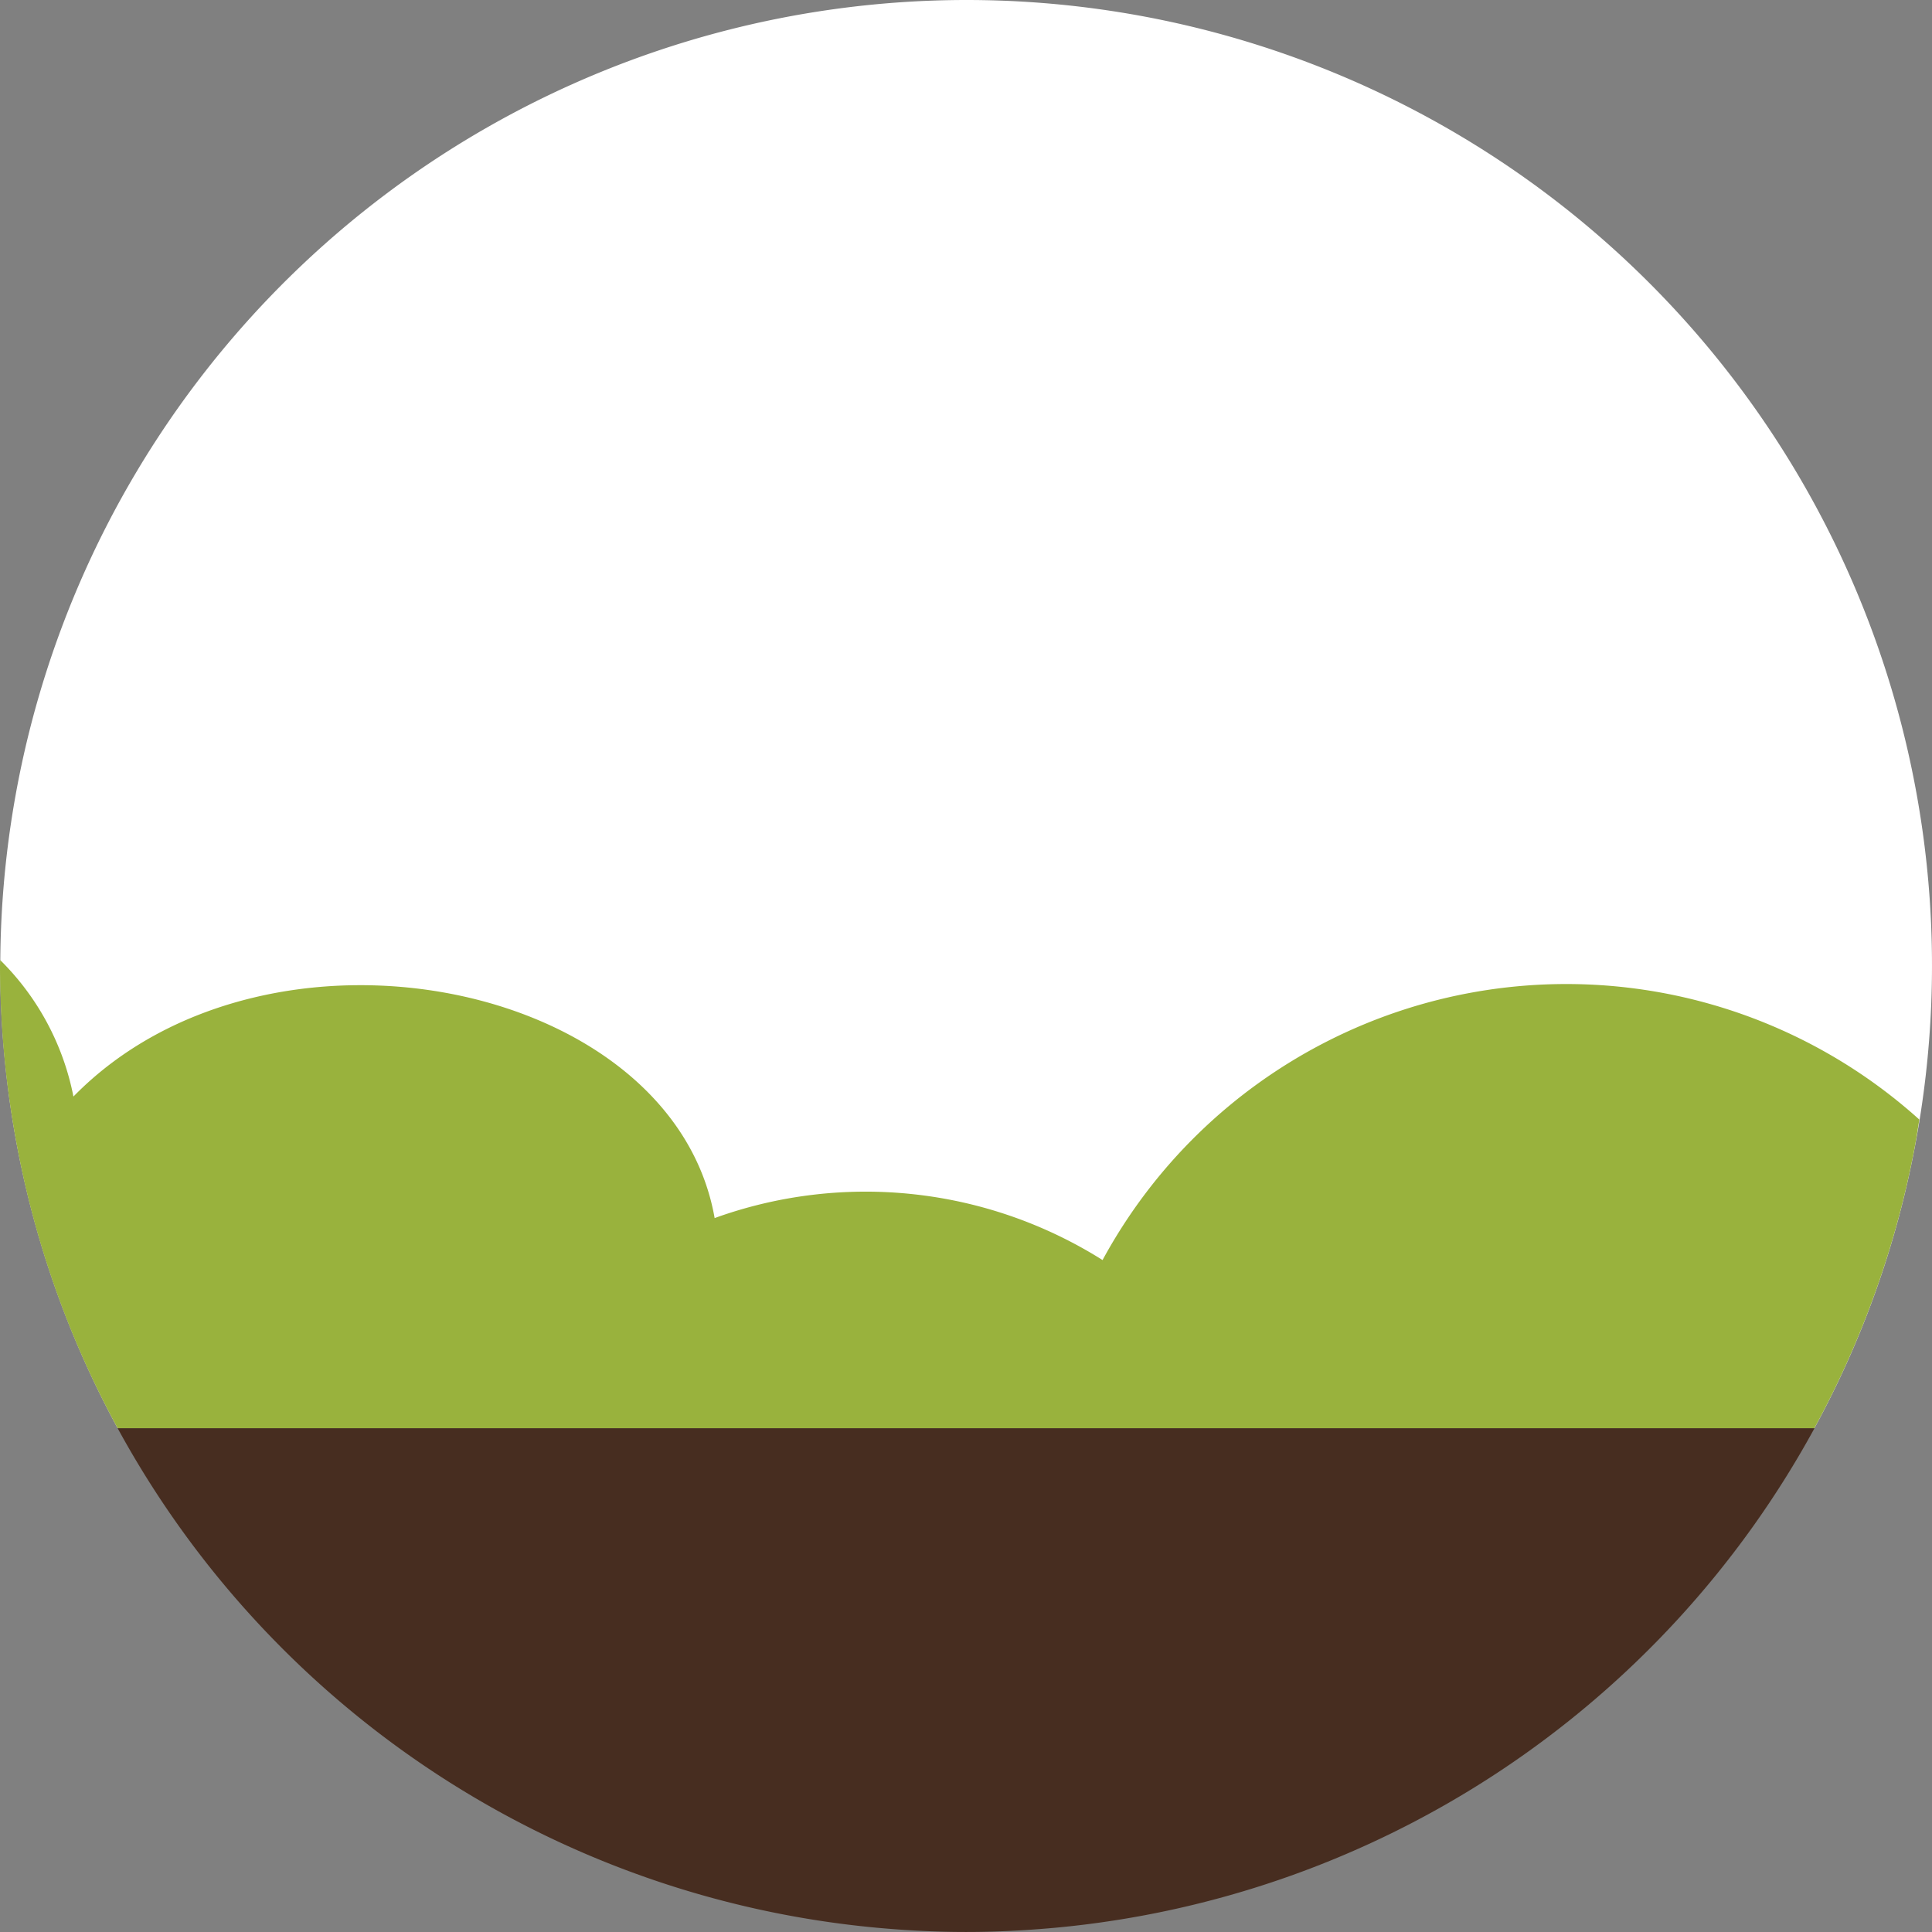
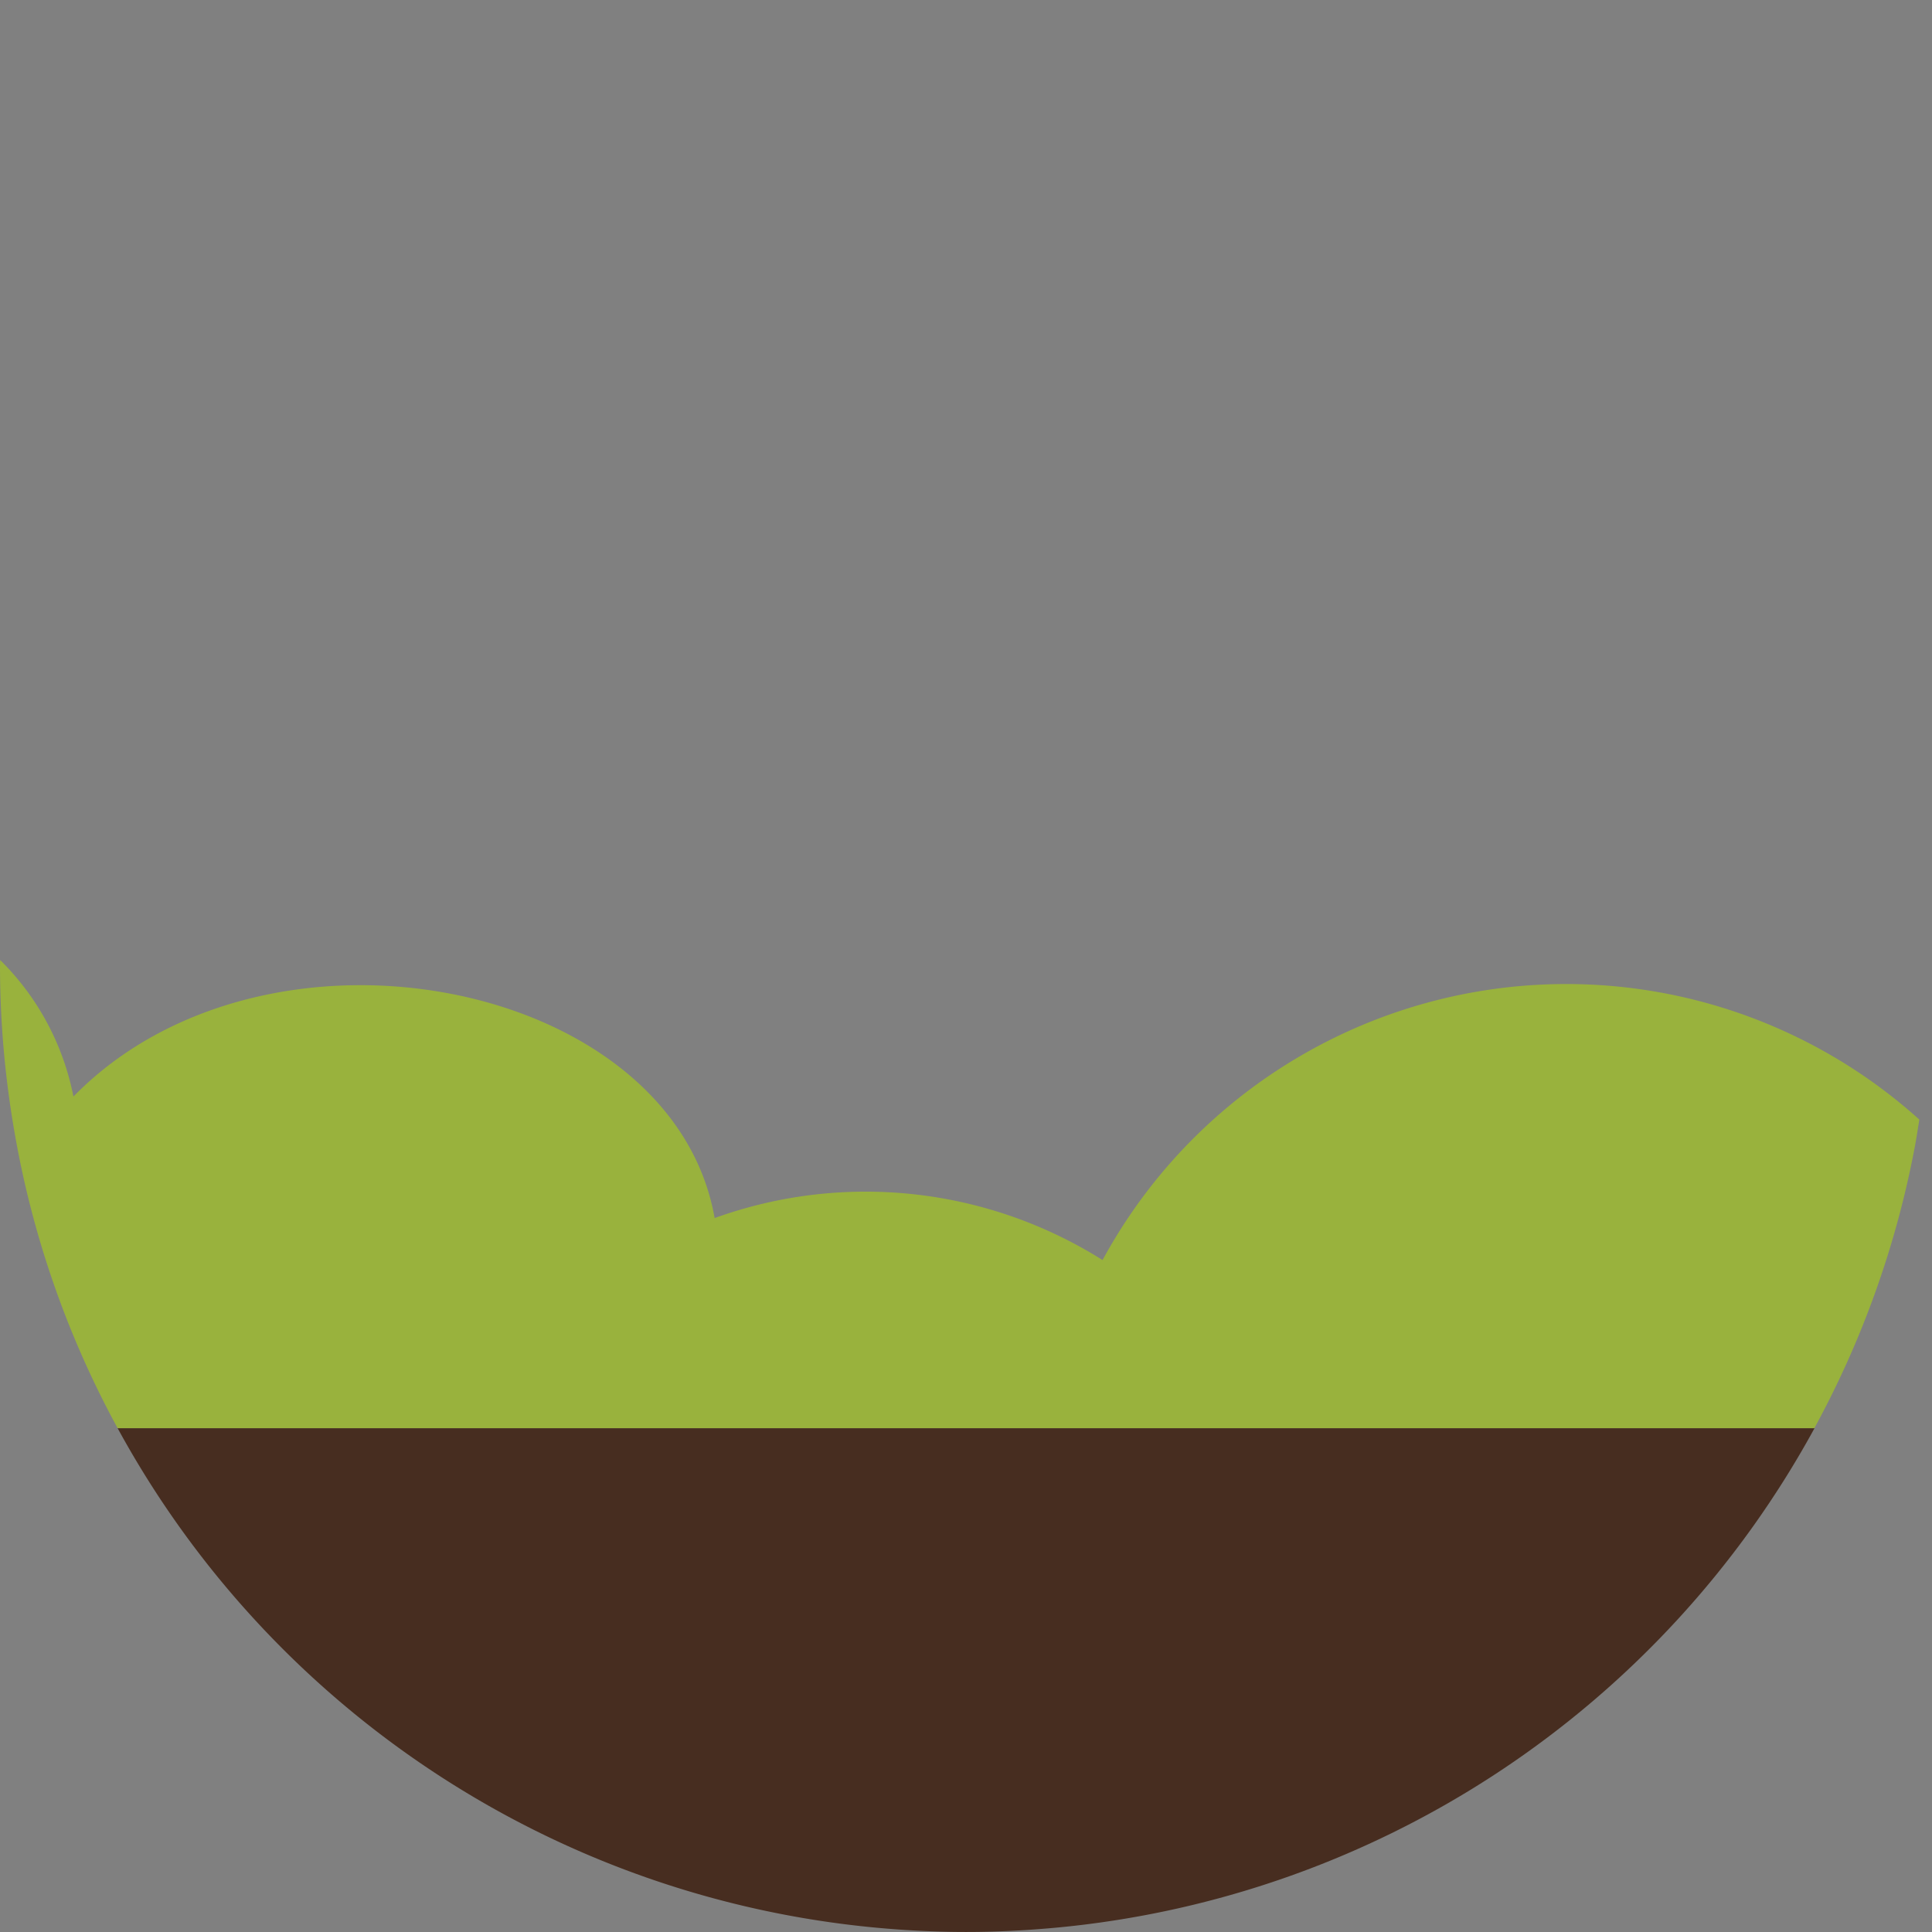
<svg xmlns="http://www.w3.org/2000/svg" width="86.749" height="86.748" viewBox="0 0 86.749 86.748">
  <rect x="0" y="0" width="86.749" height="86.748" fill="#808080" stroke="none" />
  <g id="Grupo_1307" data-name="Grupo 1307" transform="translate(-754.295 -4815.905)">
-     <path id="Caminho_10125" data-name="Caminho 10125" d="M296.838,0a43.4,43.4,0,0,0-38.093,64.127h76.187a43.073,43.073,0,0,0,4.513-12.651A43.357,43.357,0,0,0,296.838,0" transform="translate(500.832 4815.905)" fill="#fff" />
    <path id="Caminho_10126" data-name="Caminho 10126" d="M265.939,151.488A43.379,43.379,0,0,0,300,173.915c1.33.123,2.675.193,4.037.193s2.707-.071,4.036-.193a43.38,43.38,0,0,0,34.057-22.427Z" transform="translate(493.638 4728.545)" fill="#472d20" />
    <path id="Caminho_10127" data-name="Caminho 10127" d="M254.091,109.419a43.072,43.072,0,0,0,4.653,13.429H334.93a43.072,43.072,0,0,0,4.513-12.651c.075-.4.135-.8.2-1.206a23.688,23.688,0,0,0-36.674,6.308,19.96,19.96,0,0,0-17.418-1.885c-1.885-10.72-20.124-14.32-28.791-5.457a11.8,11.8,0,0,0-3.29-6.13c0,.09-.007.179-.007.269a43.631,43.631,0,0,0,.628,7.324" transform="translate(500.832 4757.184)" fill="#99b23d" />
  </g>
</svg>